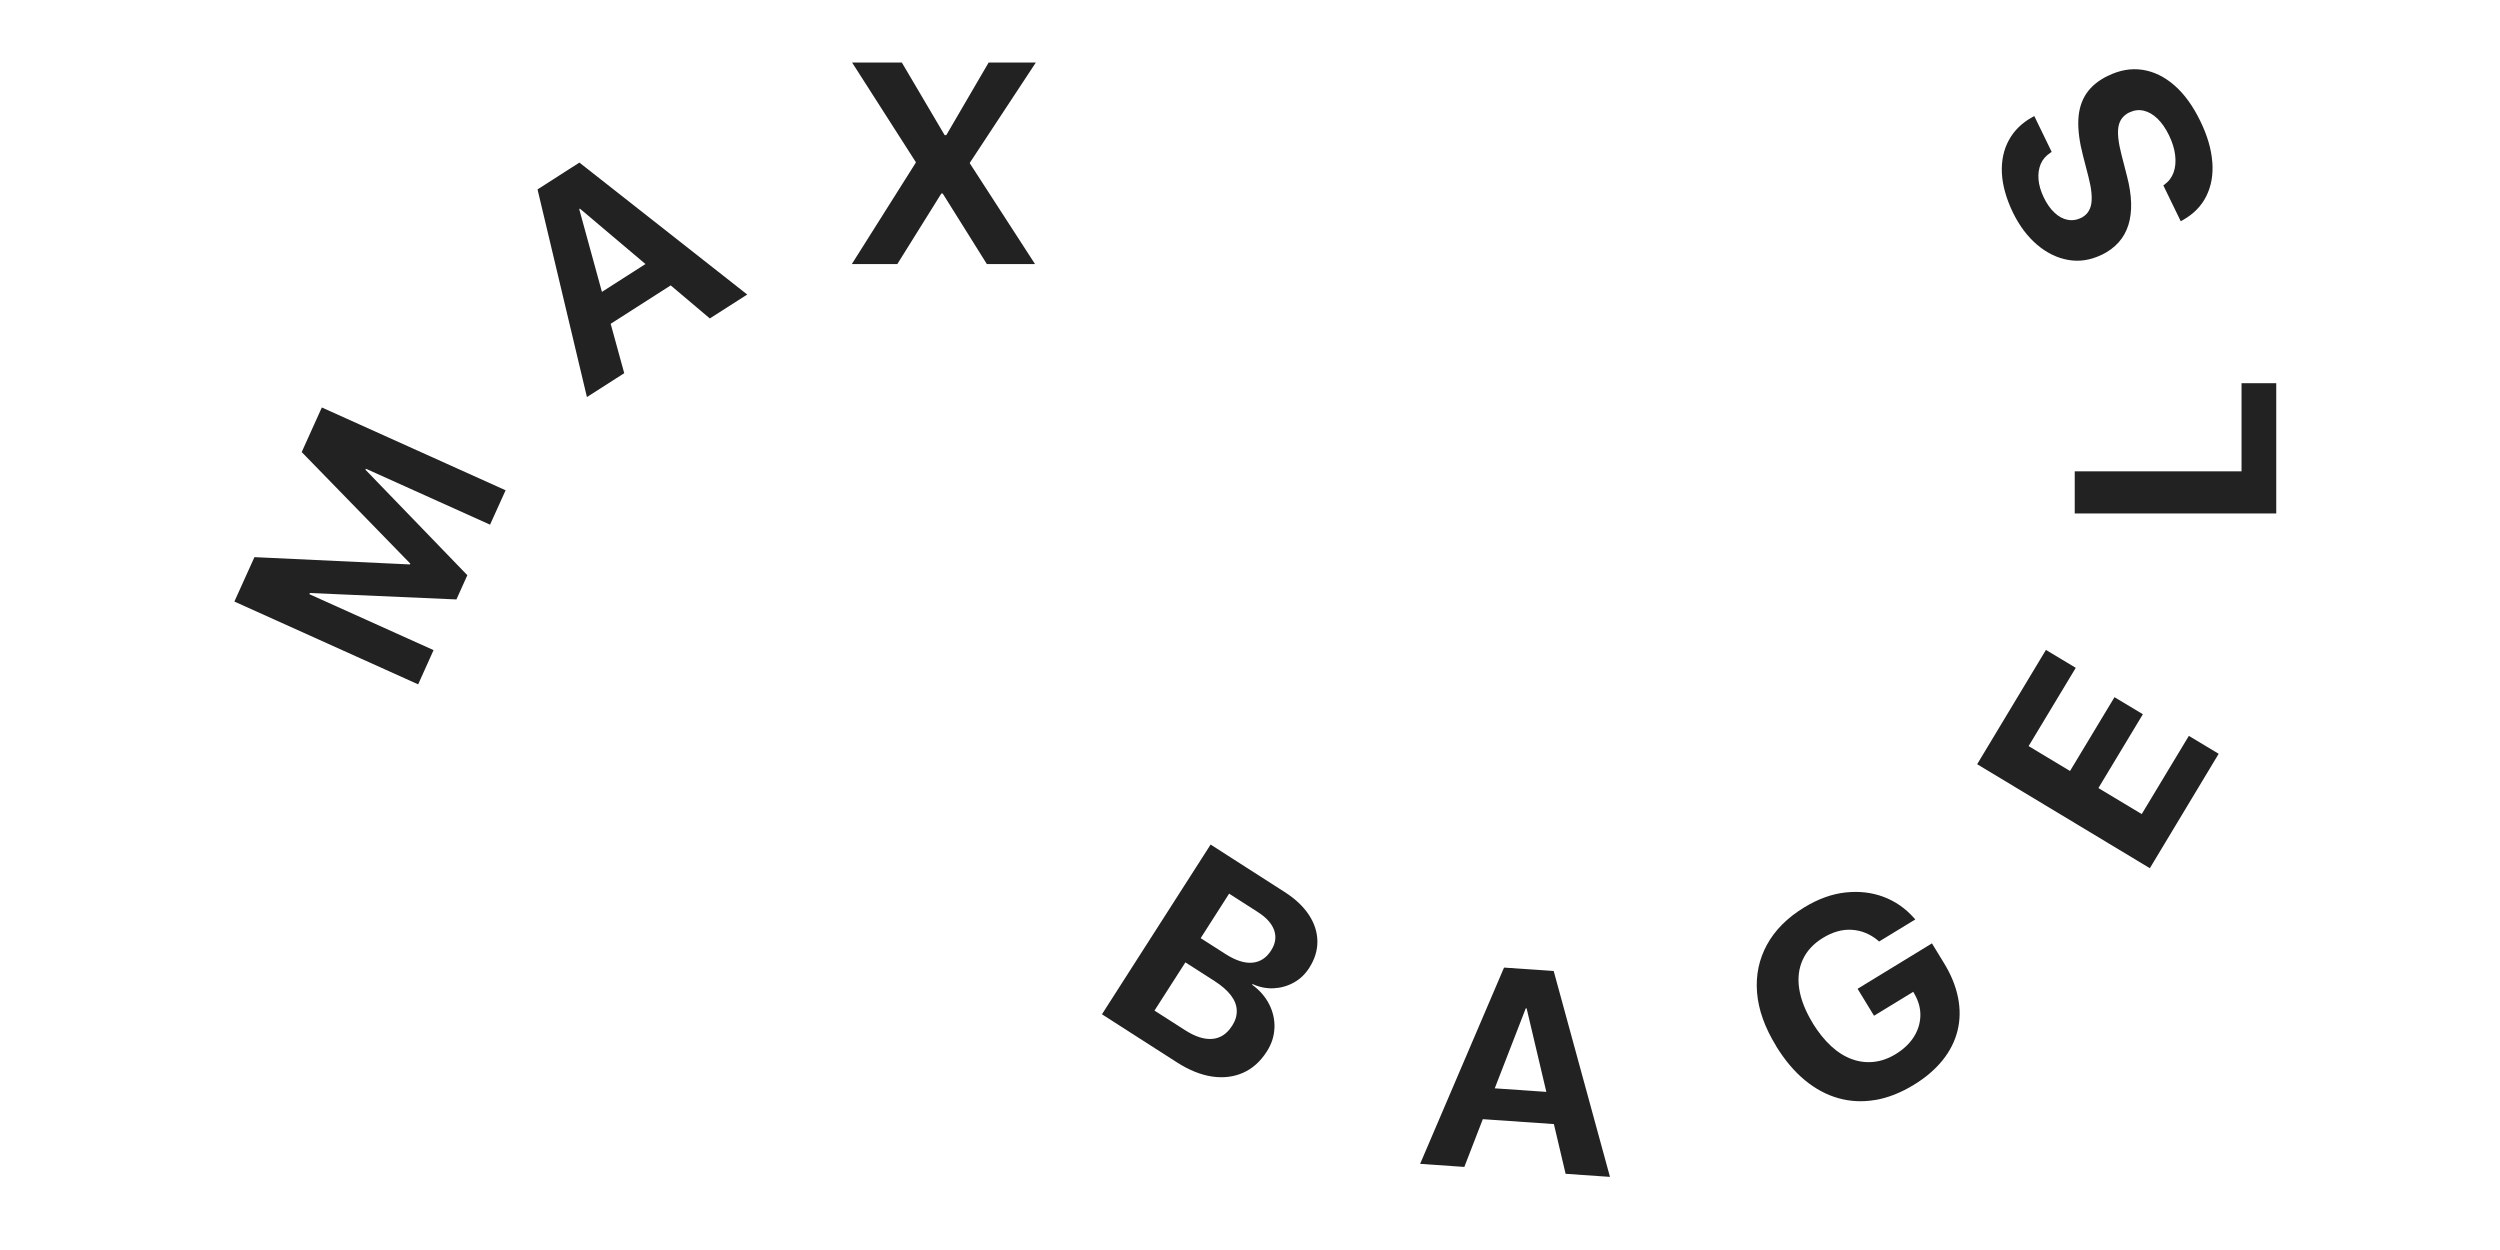
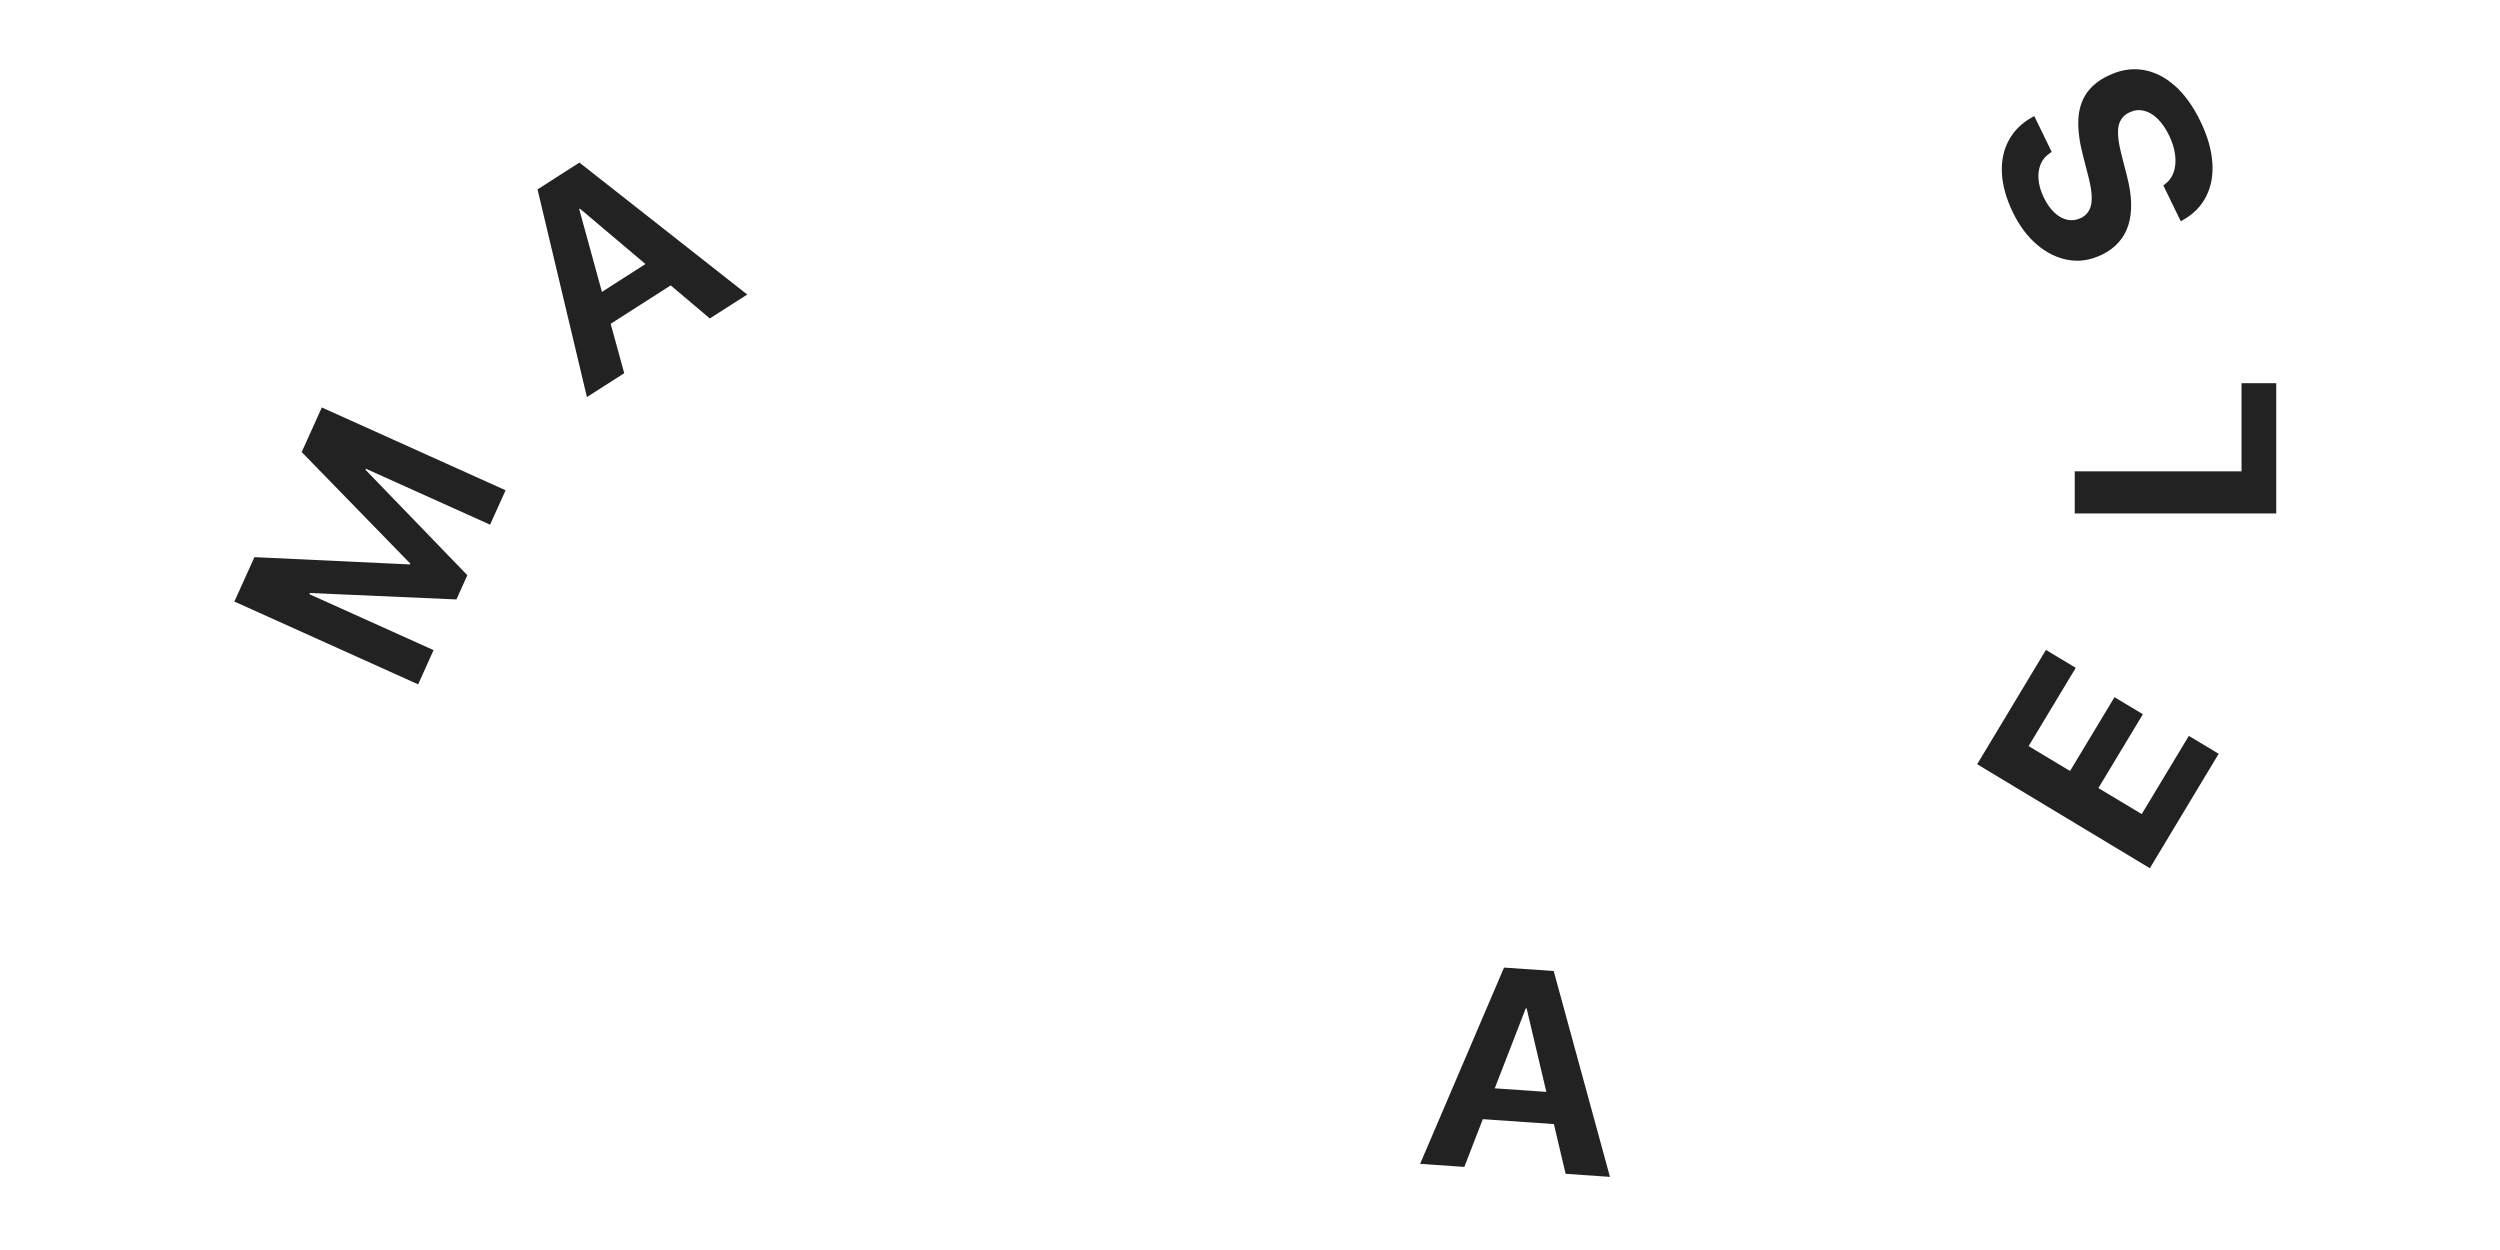
<svg xmlns="http://www.w3.org/2000/svg" width="160" height="80" viewBox="0 0 160 80" fill="none">
  <g clip-path="url(#clip0_2448_10212)">
    <path d="M19.309 28.933L26.26 36.072L26.238 36.124L16.284 35.657L15 38.499L26.762 43.799L27.748 41.608L19.802 38.028L19.833 37.953L29.211 38.364L29.91 36.814L23.391 30.064L23.417 29.999L31.363 33.579L32.359 31.378L20.597 26.078L19.309 28.933Z" fill="#222222" />
    <path d="M45.426 20.382L47.823 18.85L37.083 10.406L36.411 10.834L35.764 11.249L34.402 12.122L37.563 25.412L39.951 23.884L39.083 20.723L42.925 18.265L45.426 20.378V20.382ZM38.524 18.684L37.07 13.384L37.114 13.353L41.309 16.898L38.524 18.68V18.684Z" fill="#222222" />
-     <path d="M62.069 10.418L66.295 4H63.274L60.562 8.65H60.458L57.716 4H54.533L58.611 10.374V10.409L54.516 16.901H57.428L60.244 12.387H60.335L63.16 16.901H66.242L62.069 10.453V10.418Z" fill="#222222" />
-     <path d="M81.567 65.791C81.584 65.267 81.475 64.765 81.231 64.28C80.986 63.795 80.624 63.376 80.135 63.023L80.165 62.979C80.602 63.18 81.052 63.272 81.51 63.25C81.968 63.228 82.401 63.106 82.798 62.887C83.2 62.665 83.527 62.355 83.785 61.953L83.793 61.94C84.151 61.381 84.322 60.814 84.313 60.228C84.304 59.648 84.121 59.085 83.767 58.548C83.413 58.011 82.89 57.517 82.204 57.081L79.751 55.509L78.615 54.78L77.48 54.051L70.525 64.913L71.66 65.642L72.796 66.371L75.332 67.996C76.109 68.493 76.86 68.794 77.581 68.899C78.301 69.004 78.965 68.921 79.563 68.655C80.161 68.388 80.663 67.939 81.069 67.306L81.078 67.293C81.383 66.817 81.545 66.315 81.562 65.795L81.567 65.791ZM80.532 58.395C81.065 58.735 81.401 59.12 81.549 59.543C81.693 59.967 81.628 60.399 81.353 60.827L81.344 60.84C81.043 61.311 80.641 61.569 80.144 61.612C79.646 61.656 79.074 61.468 78.432 61.058L76.843 60.041L78.663 57.194L80.532 58.391V58.395ZM78.838 65.673C78.515 66.175 78.1 66.446 77.585 66.489C77.07 66.533 76.489 66.345 75.843 65.93L73.887 64.677L75.865 61.591L77.725 62.783C78.188 63.08 78.537 63.385 78.777 63.699C79.017 64.014 79.144 64.337 79.152 64.669C79.165 65.001 79.065 65.328 78.851 65.66L78.842 65.673H78.838Z" fill="#222222" />
    <path d="M100.2 75.124L103.038 75.32L99.436 62.144L98.641 62.087L97.873 62.035L96.258 61.926L90.888 74.487L93.717 74.683L94.9 71.627L99.449 71.941L100.2 75.128V75.124ZM95.664 69.653L97.65 64.532H97.703L98.965 69.88L95.664 69.653Z" fill="#222222" />
-     <path d="M120.025 70.396C119.213 70.535 118.428 70.5 117.664 70.286C116.904 70.073 116.183 69.688 115.507 69.129C114.83 68.571 114.219 67.841 113.669 66.947V66.938C112.944 65.759 112.538 64.615 112.451 63.515C112.363 62.41 112.577 61.393 113.088 60.459C113.599 59.525 114.393 58.73 115.467 58.075C116.354 57.534 117.231 57.215 118.1 57.119C118.969 57.023 119.781 57.114 120.536 57.394C121.292 57.678 121.942 58.127 122.488 58.743L122.58 58.843L120.261 60.258L120.187 60.188C119.681 59.769 119.122 59.546 118.515 59.507C117.908 59.468 117.292 59.642 116.672 60.022C116.052 60.402 115.638 60.856 115.38 61.411C115.123 61.965 115.044 62.589 115.149 63.279C115.254 63.969 115.542 64.702 116.018 65.484V65.493C116.384 66.082 116.777 66.571 117.201 66.96C117.624 67.348 118.07 67.623 118.528 67.789C118.991 67.955 119.458 68.012 119.929 67.959C120.405 67.907 120.868 67.741 121.326 67.462C121.824 67.156 122.208 66.794 122.475 66.379C122.741 65.96 122.885 65.514 122.903 65.039C122.92 64.563 122.798 64.096 122.536 63.633L122.449 63.476L119.938 65.008L118.886 63.283L123.645 60.376L124.418 61.642C124.876 62.389 125.173 63.126 125.317 63.86C125.461 64.593 125.448 65.292 125.282 65.964C125.116 66.636 124.797 67.27 124.326 67.855C123.854 68.44 123.239 68.972 122.475 69.435C121.65 69.937 120.833 70.26 120.021 70.4L120.025 70.396Z" fill="#222222" />
    <path d="M126.535 48.915L130.94 41.594L132.848 42.742L129.831 47.75L132.482 49.343L135.328 44.619L137.144 45.711L134.298 50.435L137.07 52.102L140.087 47.095L141.995 48.243L137.59 55.565L126.54 48.911L126.535 48.915Z" fill="#222222" />
    <path d="M132.783 32.862V30.164H143.458V24.523H145.684V32.862H132.783Z" fill="#222222" />
    <path d="M141.589 10.366C141.65 11.182 141.524 11.907 141.205 12.549C140.89 13.191 140.384 13.701 139.694 14.09L139.568 14.16L138.454 11.868L138.533 11.807C138.808 11.606 139 11.348 139.114 11.025C139.227 10.702 139.258 10.34 139.21 9.929C139.162 9.523 139.031 9.1 138.817 8.659C138.603 8.218 138.35 7.851 138.07 7.585C137.791 7.318 137.498 7.153 137.193 7.083C136.883 7.013 136.581 7.052 136.289 7.192H136.28C135.887 7.384 135.656 7.69 135.582 8.104C135.507 8.519 135.573 9.122 135.778 9.912L136.123 11.257C136.45 12.509 136.481 13.557 136.215 14.404C135.948 15.251 135.376 15.889 134.503 16.312H134.494C133.783 16.653 133.076 16.762 132.364 16.635C131.652 16.509 130.989 16.186 130.373 15.662C129.757 15.138 129.238 14.448 128.823 13.592C128.408 12.736 128.155 11.855 128.12 11.069C128.085 10.278 128.234 9.58 128.566 8.973C128.897 8.362 129.391 7.873 130.054 7.506L130.194 7.428L131.307 9.72L131.22 9.781C130.932 9.969 130.727 10.209 130.604 10.501C130.482 10.794 130.434 11.126 130.465 11.488C130.495 11.85 130.609 12.235 130.801 12.636C130.993 13.038 131.233 13.378 131.495 13.618C131.757 13.863 132.036 14.011 132.325 14.068C132.613 14.125 132.892 14.086 133.167 13.955H133.176C133.547 13.771 133.765 13.474 133.84 13.055C133.909 12.636 133.853 12.06 133.665 11.331L133.316 9.977C133.084 9.091 132.984 8.318 133.014 7.659C133.045 7 133.22 6.441 133.53 5.982C133.84 5.524 134.298 5.149 134.905 4.852H134.914C135.66 4.485 136.394 4.358 137.118 4.468C137.843 4.577 138.524 4.908 139.162 5.463C139.799 6.017 140.353 6.786 140.825 7.759C141.27 8.676 141.524 9.541 141.585 10.357L141.589 10.366Z" fill="#222222" />
  </g>
  <defs>
    <clipPath id="clip0_2448_10212">
      <rect width="130.68" height="71.321" fill="white" transform="translate(15 4)" />
    </clipPath>
  </defs>
</svg>